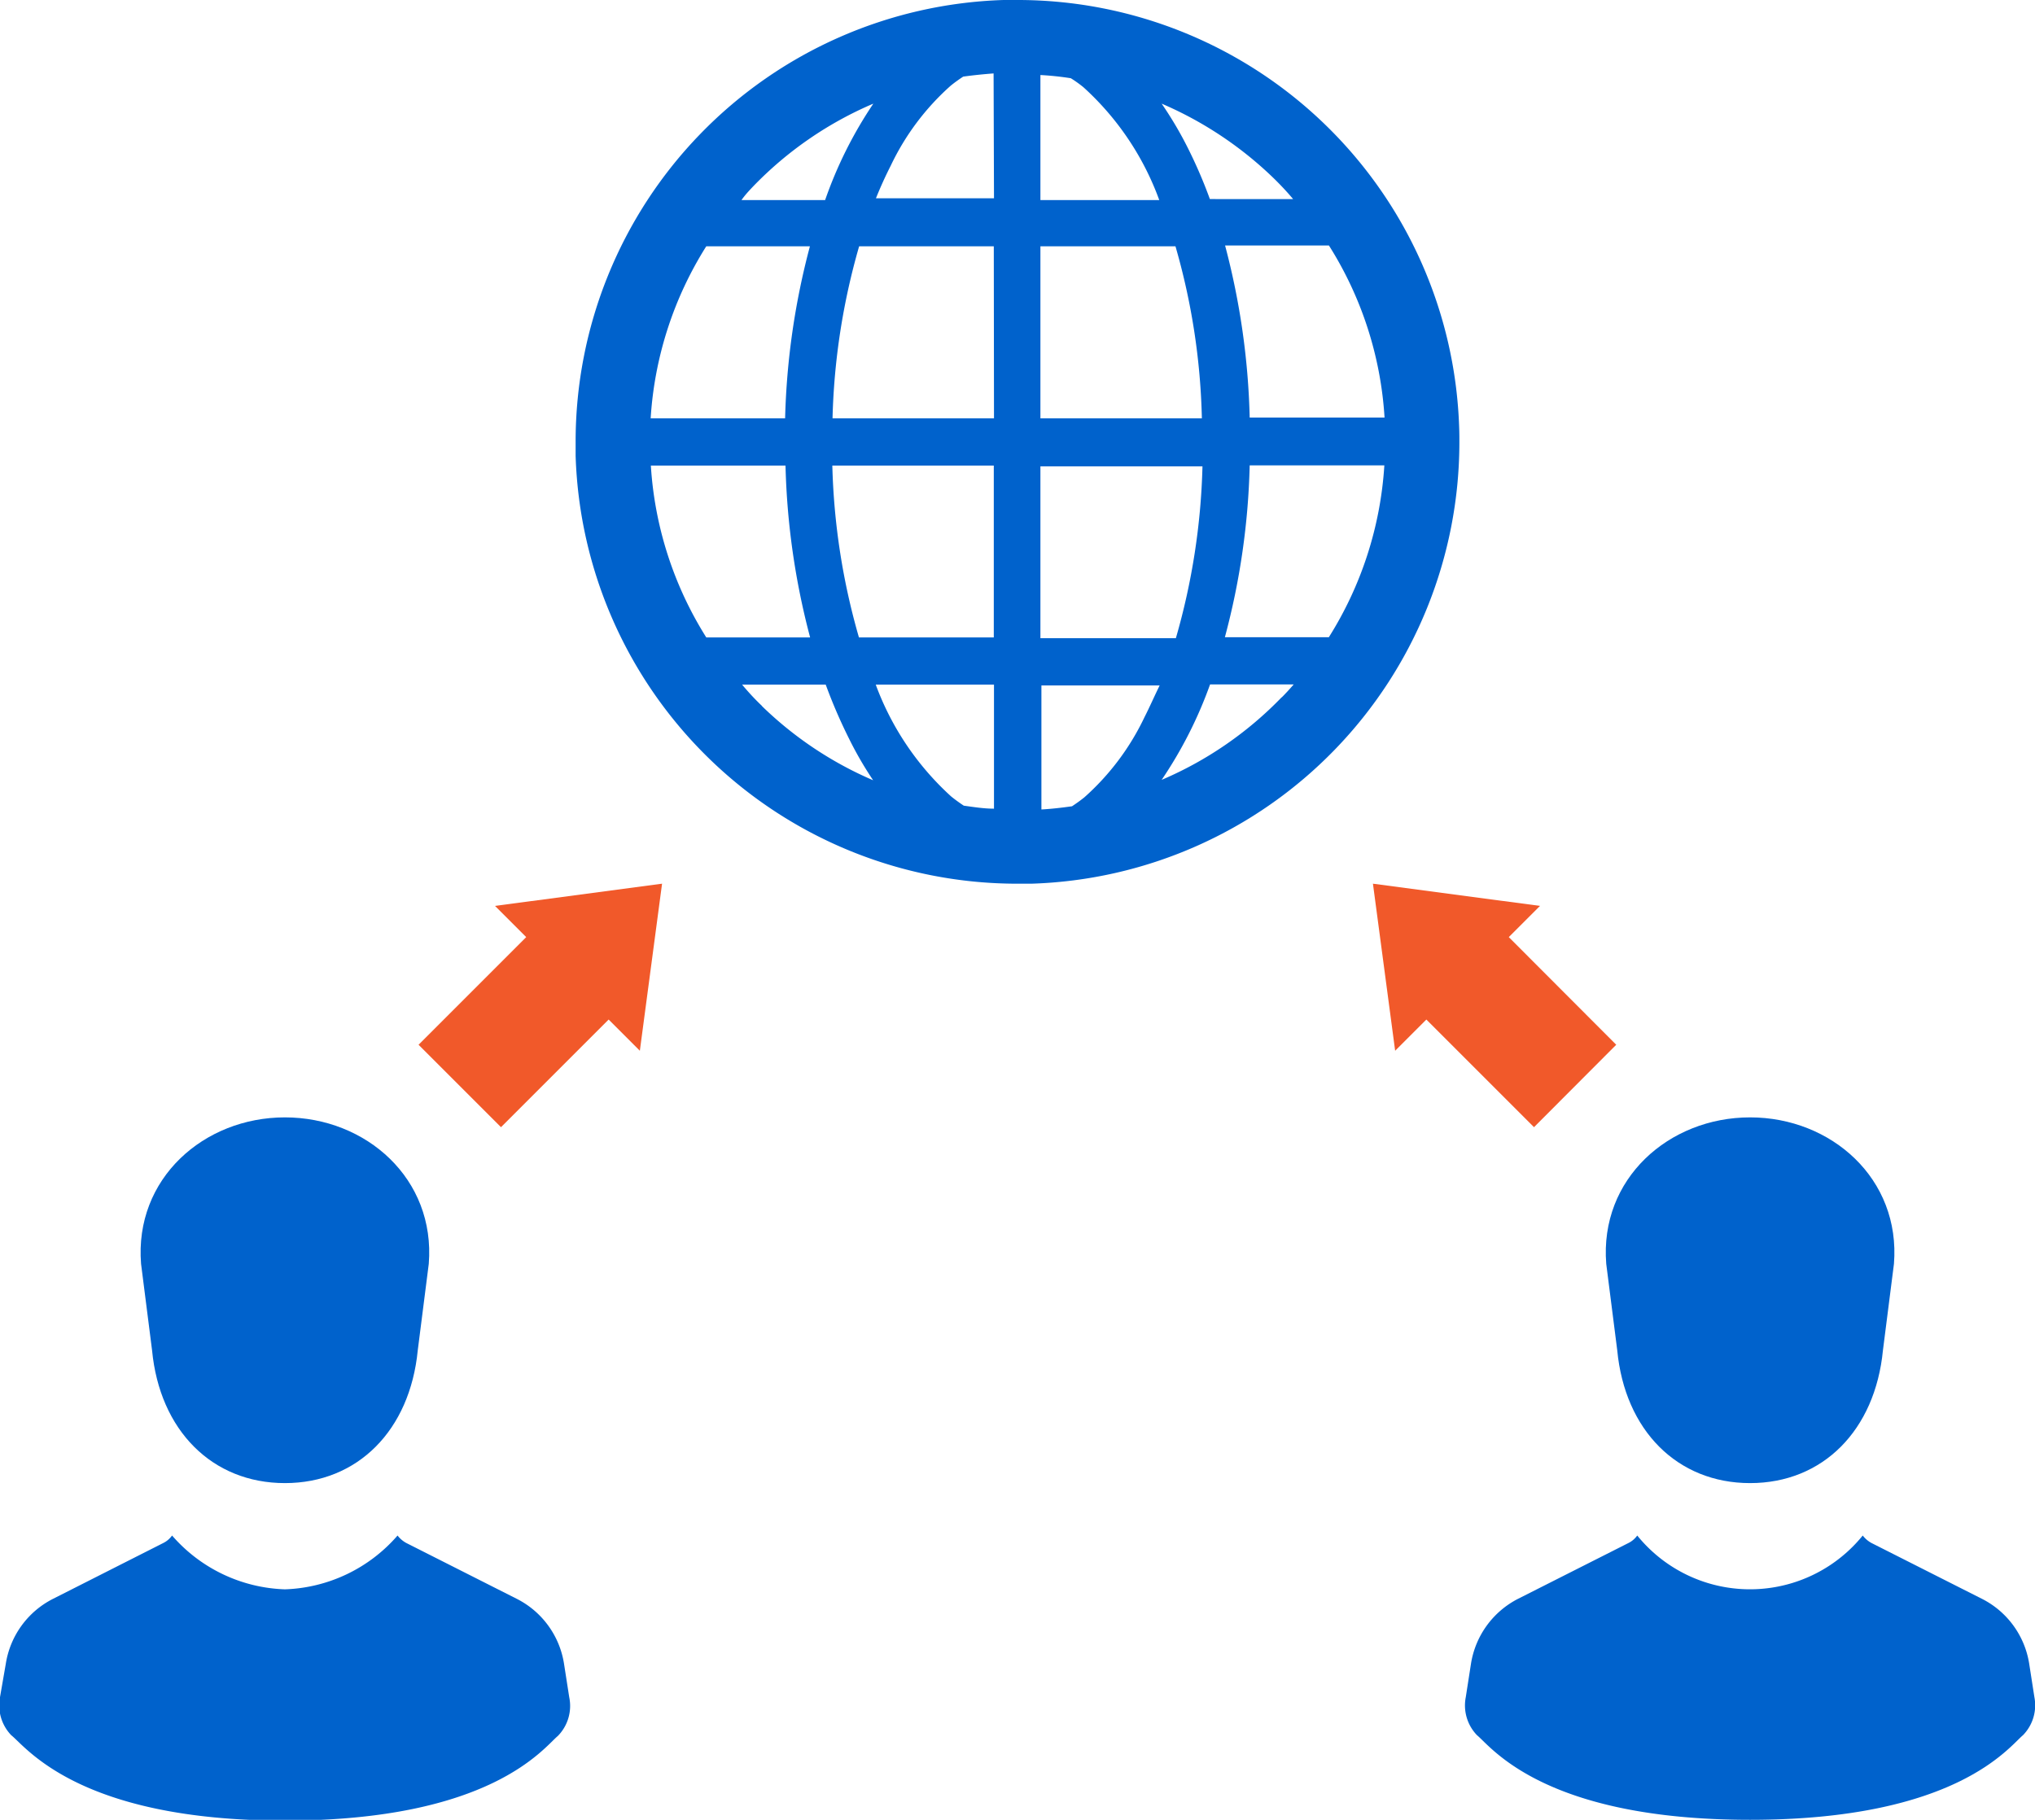
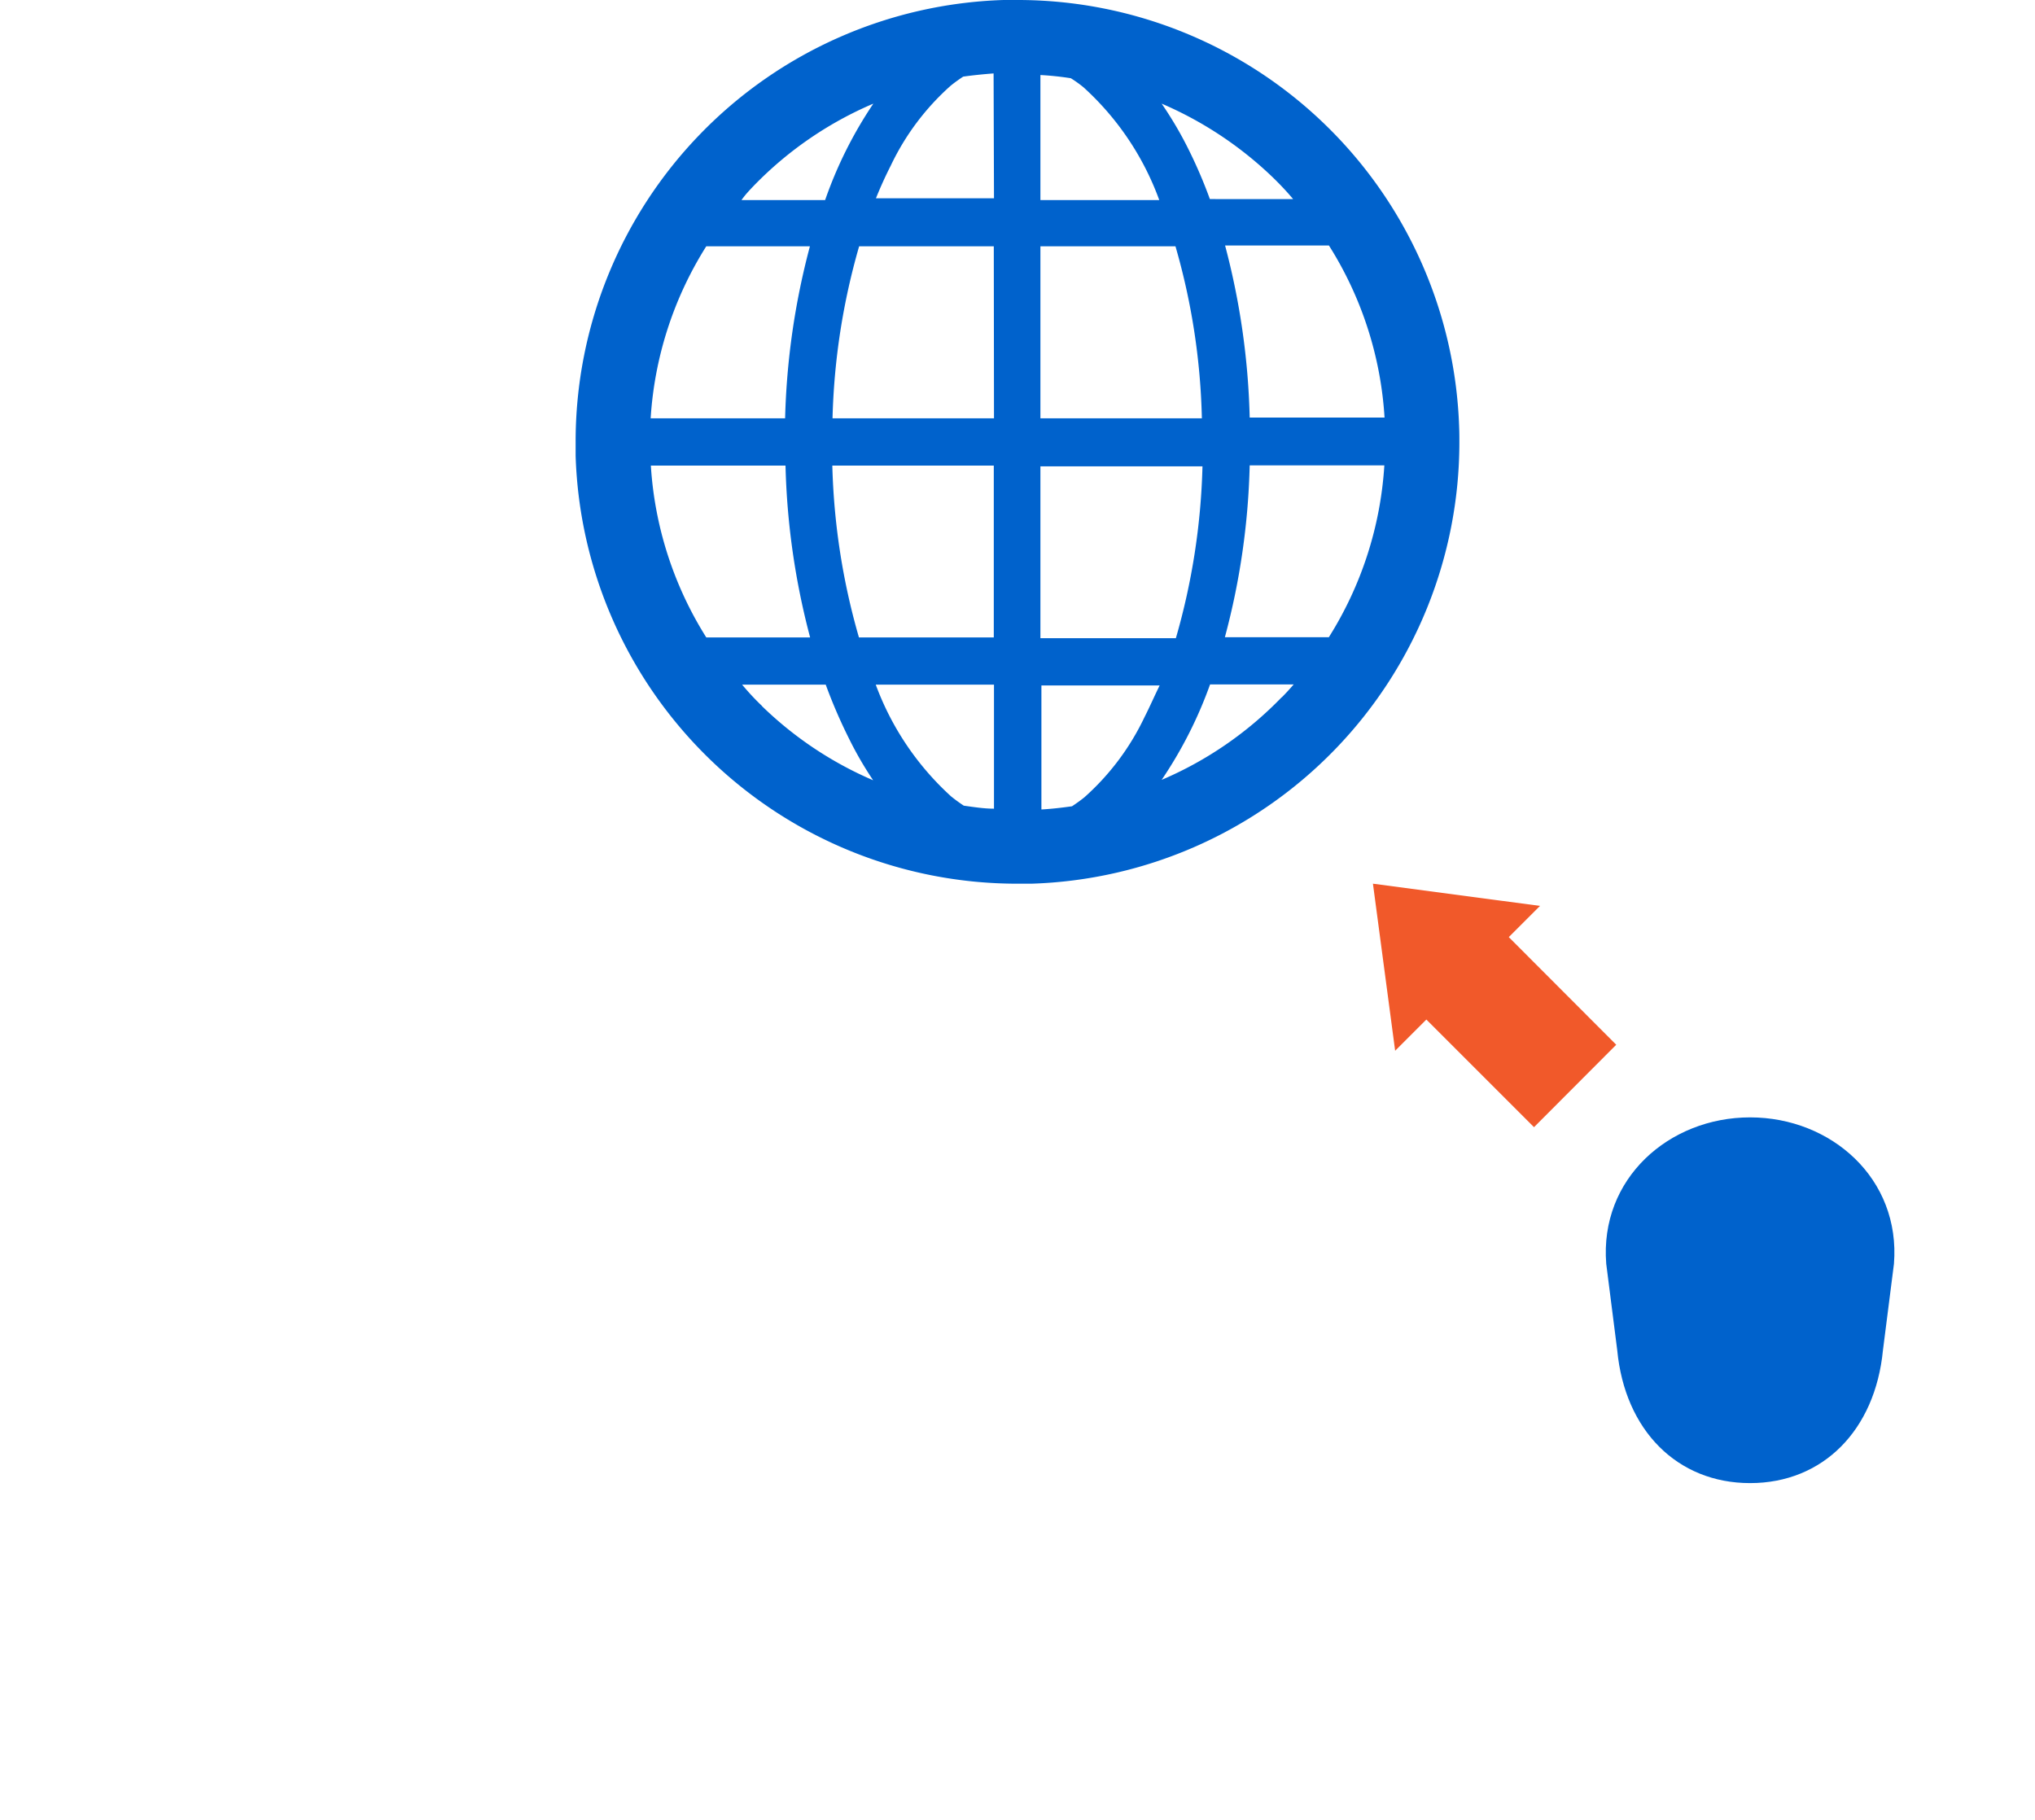
<svg xmlns="http://www.w3.org/2000/svg" viewBox="0 0 101.71 90.96" width="101.71" height="90.96">
  <defs>
    <style>.cls-1{fill:#0062cc;}.cls-2{fill:#f1592a;}</style>
  </defs>
  <g id="レイヤー_2" data-name="レイヤー 2">
    <g id="レイヤー_1-2" data-name="レイヤー 1">
-       <path class="cls-1" d="M7.6,67.49c.38,4,3,6.64,6.64,6.64s6.25-2.64,6.64-6.64l.55-4.32c.34-4.25-3.13-7.32-7.19-7.32s-7.53,3.07-7.19,7.32Z" />
-       <path class="cls-1" d="M28.45,84.83l-.26-1.67a4.4,4.4,0,0,0-2.37-3.25L20.3,77.12a1.39,1.39,0,0,1-.43-.37,7.79,7.79,0,0,1-5.63,2.69A7.8,7.8,0,0,1,8.6,76.75a1.19,1.19,0,0,1-.43.37L2.66,79.91A4.4,4.4,0,0,0,.29,83.16L0,84.83a2.16,2.16,0,0,0,.56,1.9C1.31,87.32,3.94,91,14.24,91s12.93-3.64,13.64-4.23A2.14,2.14,0,0,0,28.45,84.83Z" />
      <path class="cls-1" d="M80.83,67.49c.38,4,3,6.64,6.64,6.64s6.25-2.64,6.64-6.64l.55-4.32c.34-4.25-3.13-7.32-7.19-7.32s-7.53,3.07-7.19,7.32Z" />
-       <path class="cls-1" d="M101.68,84.83l-.26-1.67a4.4,4.4,0,0,0-2.37-3.25l-5.52-2.79a1.39,1.39,0,0,1-.43-.37,7.25,7.25,0,0,1-11.27,0,1.19,1.19,0,0,1-.43.37l-5.52,2.79a4.42,4.42,0,0,0-2.36,3.25l-.26,1.67a2.14,2.14,0,0,0,.56,1.9c.72.59,3.35,4.23,13.65,4.23s12.93-3.64,13.64-4.23A2.14,2.14,0,0,0,101.68,84.83Z" />
-       <polygon class="cls-2" points="31.98 52.52 33.09 44.17 24.74 45.28 26.3 46.84 20.92 52.22 25.04 56.34 30.42 50.96 31.98 52.52" />
      <polygon class="cls-2" points="76.97 45.28 68.62 44.17 69.73 52.52 71.29 50.96 76.67 56.34 80.78 52.22 75.41 46.84 76.97 45.28" />
      <path class="cls-1" d="M72.93,21.39l-1.86.06,1.86-.06A22.08,22.08,0,0,0,50.86,0h-.7A22.08,22.08,0,0,0,28.77,22.07c0,.24,0,.47,0,.71A22.08,22.08,0,0,0,50.84,44.17h.71A22.08,22.08,0,0,0,72.94,22.1C72.94,21.86,72.94,21.63,72.93,21.39ZM37.65,9.31a18.33,18.33,0,0,1,6-4.13A20.89,20.89,0,0,0,41.24,10H37.06C37.25,9.73,37.45,9.52,37.65,9.31Zm-2.35,3h5.18a36.9,36.9,0,0,0-1.24,8.6H32.52A18.24,18.24,0,0,1,35.3,12.31Zm0,19.55a18.23,18.23,0,0,1-2.77-8.59h6.73a36.9,36.9,0,0,0,1.23,8.59Zm2.79,3.43c-.36-.34-.69-.7-1-1.07h4.18a26,26,0,0,0,1.17,2.71A17.8,17.8,0,0,0,43.64,39,18.33,18.33,0,0,1,38.08,35.29Zm11.59,5.13c-.51,0-1-.08-1.51-.15-.21-.14-.42-.29-.63-.46a14.15,14.15,0,0,1-3.77-5.59h5.91v6.2Zm0-8.56H42.93a33.93,33.93,0,0,1-1.33-8.59h8.07v8.59Zm0-10.95H41.61a34,34,0,0,1,1.33-8.6h6.73Zm0-11h-5.9c.23-.57.48-1.12.74-1.63a12.53,12.53,0,0,1,3-4c.21-.17.41-.31.62-.45.5-.07,1-.12,1.52-.16Zm16.74,2.36a18.17,18.17,0,0,1,2.78,8.6H62.46a36.91,36.91,0,0,0-1.23-8.6ZM63.63,8.88c.35.34.69.7,1,1.07H60.47a24,24,0,0,0-1.18-2.71,18.68,18.68,0,0,0-1.23-2.06A18.56,18.56,0,0,1,63.63,8.88ZM52,3.75a15,15,0,0,1,1.52.16,6.14,6.14,0,0,1,.63.45A14.11,14.11,0,0,1,57.94,10H52Zm0,8.56h6.75a33.58,33.58,0,0,1,1.32,8.6H52Zm0,11H60.1a33.93,33.93,0,0,1-1.33,8.59H52ZM57.2,35.85a12.56,12.56,0,0,1-3,4c-.21.17-.41.31-.62.45-.5.07-1,.13-1.53.16v-6.2h5.91C57.7,34.79,57.46,35.34,57.2,35.85Zm6.86-1a18.33,18.33,0,0,1-6,4.13,21.3,21.3,0,0,0,2.42-4.77h4.18C64.46,34.44,64.26,34.66,64.06,34.86Zm2.35-3H61.22a36.37,36.37,0,0,0,1.24-8.59h6.73A18.24,18.24,0,0,1,66.41,31.86Z" />
    </g>
  </g>
</svg>